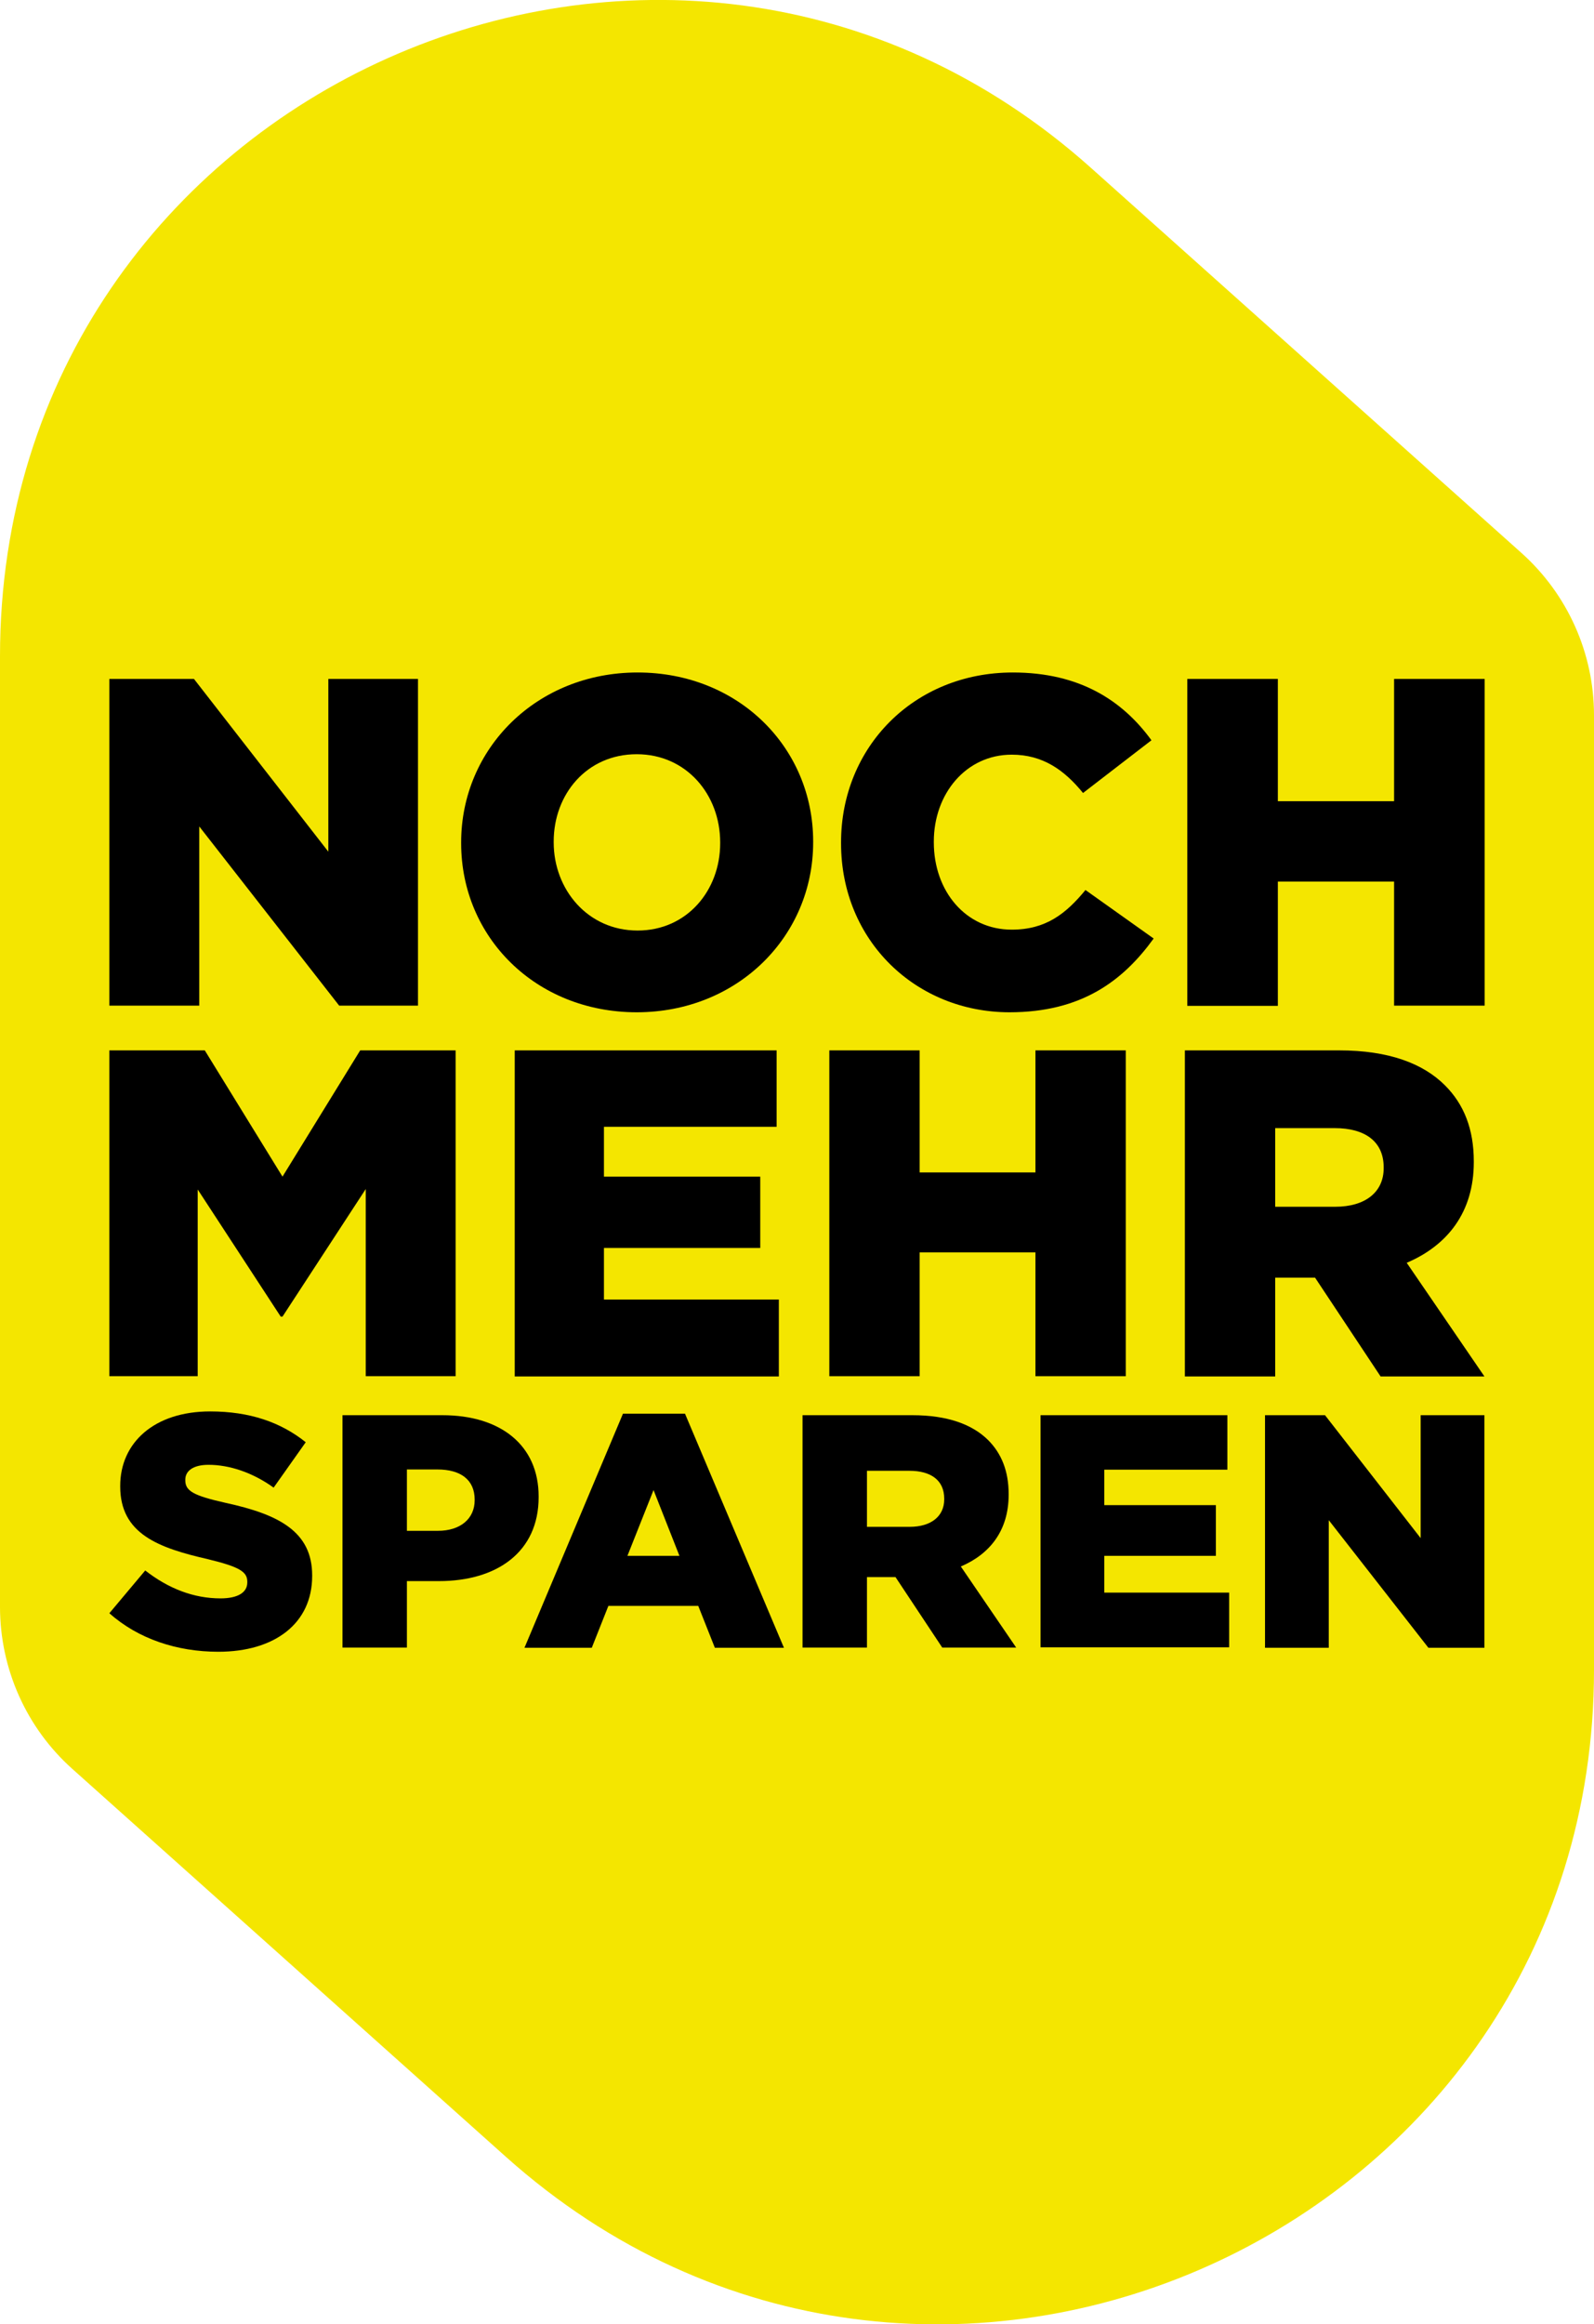
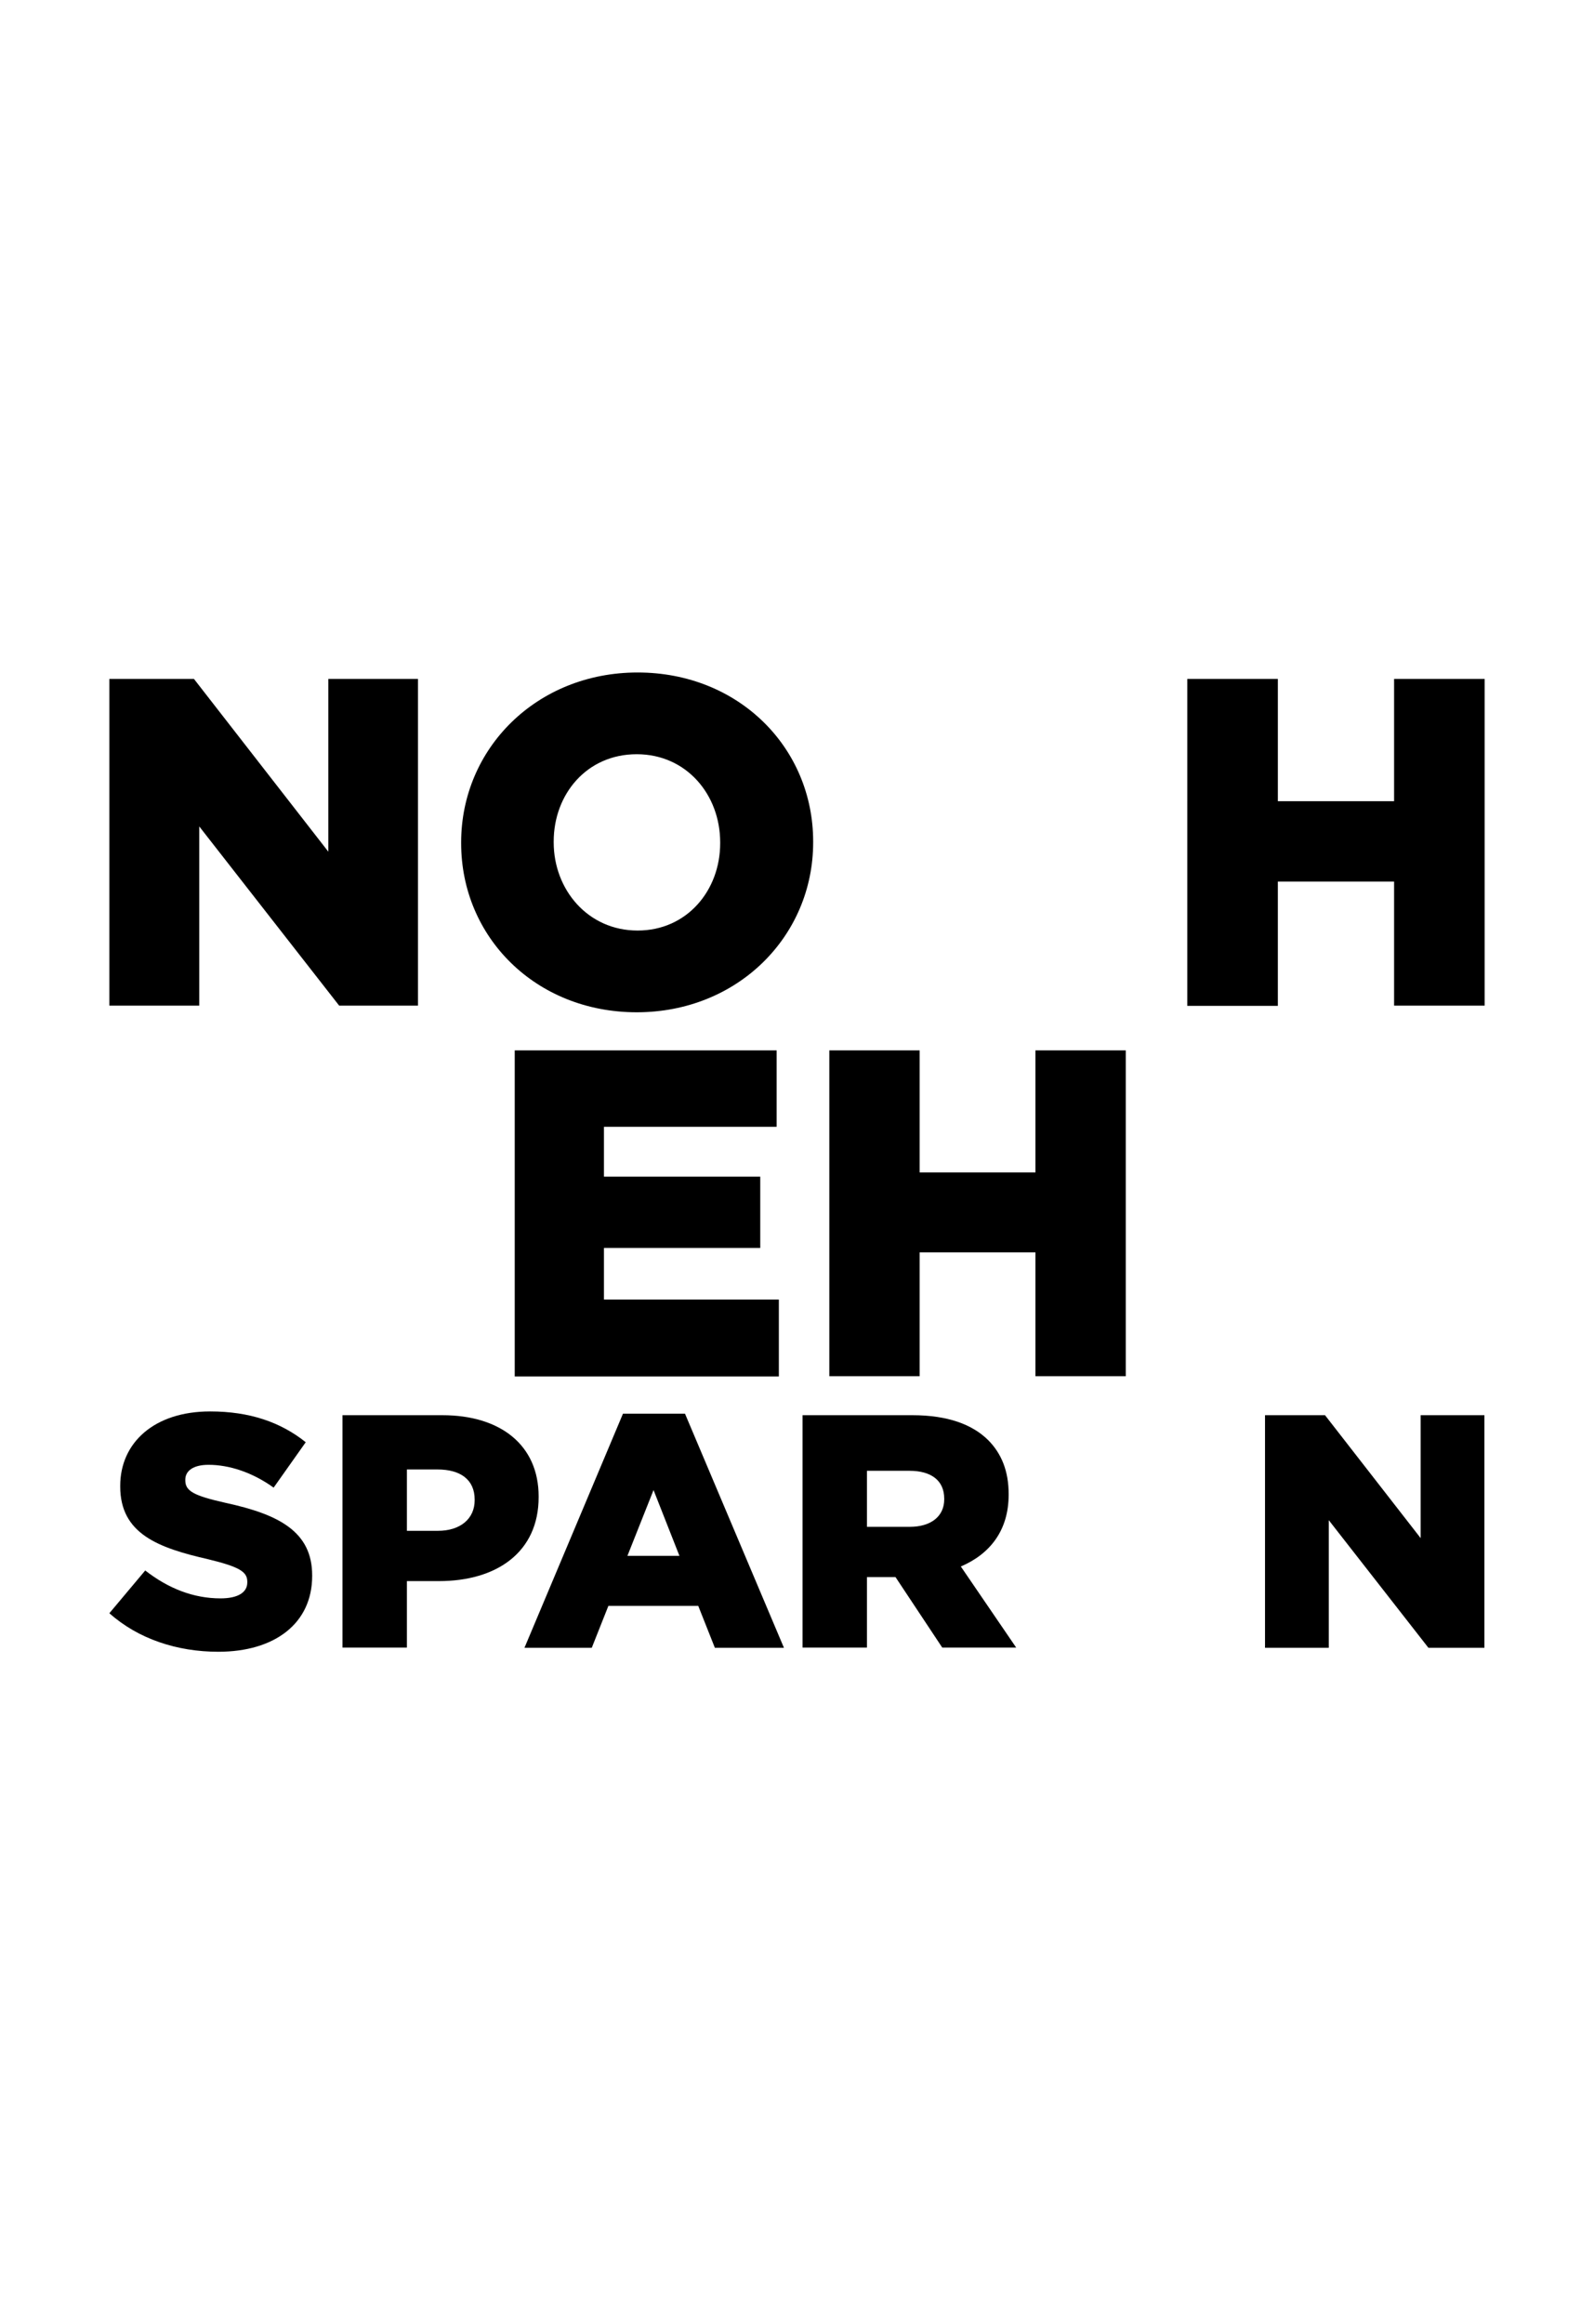
<svg xmlns="http://www.w3.org/2000/svg" version="1.1" id="Layer_2" x="0px" y="0px" viewBox="0 0 720 1049.3" style="enable-background:new 0 0 720 1049.3;" xml:space="preserve">
  <style type="text/css">
	.st0{fill:none;}
	.st1{fill:#F4E600;}
</style>
-   <path class="st1" d="M32.8,798.7l195.7,175c190,169.9,491.5,35,491.5-219.9V322.9c0-28-11.9-54.6-32.8-73.3L492.8,75.8  C302.3-94.5,0,40.7,0,296.3v429.1C0,753.4,11.9,780.1,32.8,798.7z" />
  <g>
    <g>
      <path d="M49.4,306.5h38.2l60.7,78v-78h40.5v147.5h-35.6l-63.2-80.9v80.9H49.4V306.5z" />
      <path d="M208.3,380.7v-0.4c0-42.4,34.1-76.7,79.7-76.7s79.3,33.9,79.3,76.3v0.4c0,42.4-34.1,76.7-79.7,76.7    S208.3,423.1,208.3,380.7z M325.3,380.7v-0.4c0-21.5-15.2-39.8-37.7-39.8c-22.6,0-37.5,18.1-37.5,39.4v0.4    c0,21.3,15.4,39.8,37.9,39.8C310.3,420.1,325.3,402,325.3,380.7z" />
-       <path d="M379.9,380.7v-0.4c0-43,32.9-76.7,77.6-76.7c30.1,0,49.5,12.6,62.6,30.6L489.2,358c-8.4-10.3-18.1-17.3-32.2-17.3    c-20.7,0-35.2,17.7-35.2,39.2v0.4c0,22.1,14.5,39.4,35.2,39.4c15.4,0,24.5-7.2,33.3-17.9l30.8,21.9    c-13.9,19.2-32.7,33.3-65.1,33.3C413.8,457,379.9,424.8,379.9,380.7z" />
      <path d="M536.3,306.5h40.9v55.2h52.5v-55.2h40.9v147.5h-40.9V398h-52.5v56.1h-40.9V306.5z" />
    </g>
    <g>
-       <path d="M49.4,474.2h43.1l35.1,57l35.1-57h43.1v147.1h-40.6v-84.5l-37.6,57.6h-0.8L89.3,537v84.3H49.4V474.2z" />
      <path d="M232.5,474.2h118.3v34.5h-78v22.5h70.6v32.2h-70.6v23.3h79v34.7H232.5V474.2z" />
      <path d="M374.6,474.2h40.8v55.1h52.3v-55.1h40.8v147.1h-40.8v-55.9h-52.3v55.9h-40.8V474.2z" />
-       <path d="M535.2,474.2h69.6c22.5,0,38,5.9,47.9,15.8c8.6,8.6,13,19.8,13,34.3v0.4c0,22.7-12,37.6-30.3,45.4l35.1,51.3h-46.9    l-29.6-44.6H576v44.6h-40.8V474.2z M603.1,544.8c13.7,0,21.9-6.7,21.9-17.4v-0.4c0-11.8-8.6-17.7-22.1-17.7H576v35.5H603.1z" />
    </g>
    <g>
      <path d="M49.4,728.3L65.6,709c10.5,8.2,21.9,12.6,34,12.6c7.9,0,12.1-2.7,12.1-7.2v-0.3c0-4.5-3.4-6.7-17.8-10.2    c-22.3-5.1-39.6-11.4-39.6-32.8v-0.3c0-19.5,15.4-33.6,40.6-33.6c17.8,0,31.8,4.8,43.2,13.9l-14.5,20.5    c-9.6-6.9-20.1-10.3-29.4-10.3c-7,0-10.5,2.8-10.5,6.7v0.3c0,4.8,3.6,6.9,18.3,10.2c24,5.2,39,13,39,32.7v0.3    c0,21.4-16.9,34.2-42.4,34.2C80,745.7,62.4,739.9,49.4,728.3z" />
      <path d="M154.7,638.9h45.1c26.4,0,43.5,13.6,43.5,36.7v0.3c0,24.9-19,37.9-45,37.9h-14.5v30h-29.1V638.9z M197.8,691.1    c10.2,0,16.6-5.5,16.6-13.8V677c0-9-6.4-13.6-16.8-13.6h-13.8v27.7H197.8z" />
      <path d="M281.4,638.2h28l44.7,105.7h-31.2l-7.5-18.9h-40.6l-7.5,18.9h-30.4L281.4,638.2z M306.9,702.4l-11.7-29.7l-11.8,29.7    H306.9z" />
      <path d="M362.5,638.9h49.6c16,0,27.1,4.2,34.2,11.2c6.1,6.1,9.3,14.1,9.3,24.4v0.3c0,16.2-8.5,26.8-21.6,32.4l25,36.6h-33.4    l-21.1-31.8h-12.9v31.8h-29.1V638.9z M410.9,689.3c9.7,0,15.6-4.8,15.6-12.4v-0.3c0-8.4-6.1-12.6-15.7-12.6h-19.2v25.3H410.9z" />
-       <path d="M470,638.9h84.4v24.6h-55.6v16h50.4v22.9h-50.4v16.6h56.4v24.7H470V638.9z" />
      <path d="M571.4,638.9h27.1l43.2,55.5v-55.5h28.8v105h-25.3l-45-57.6v57.6h-28.8V638.9z" />
    </g>
  </g>
</svg>